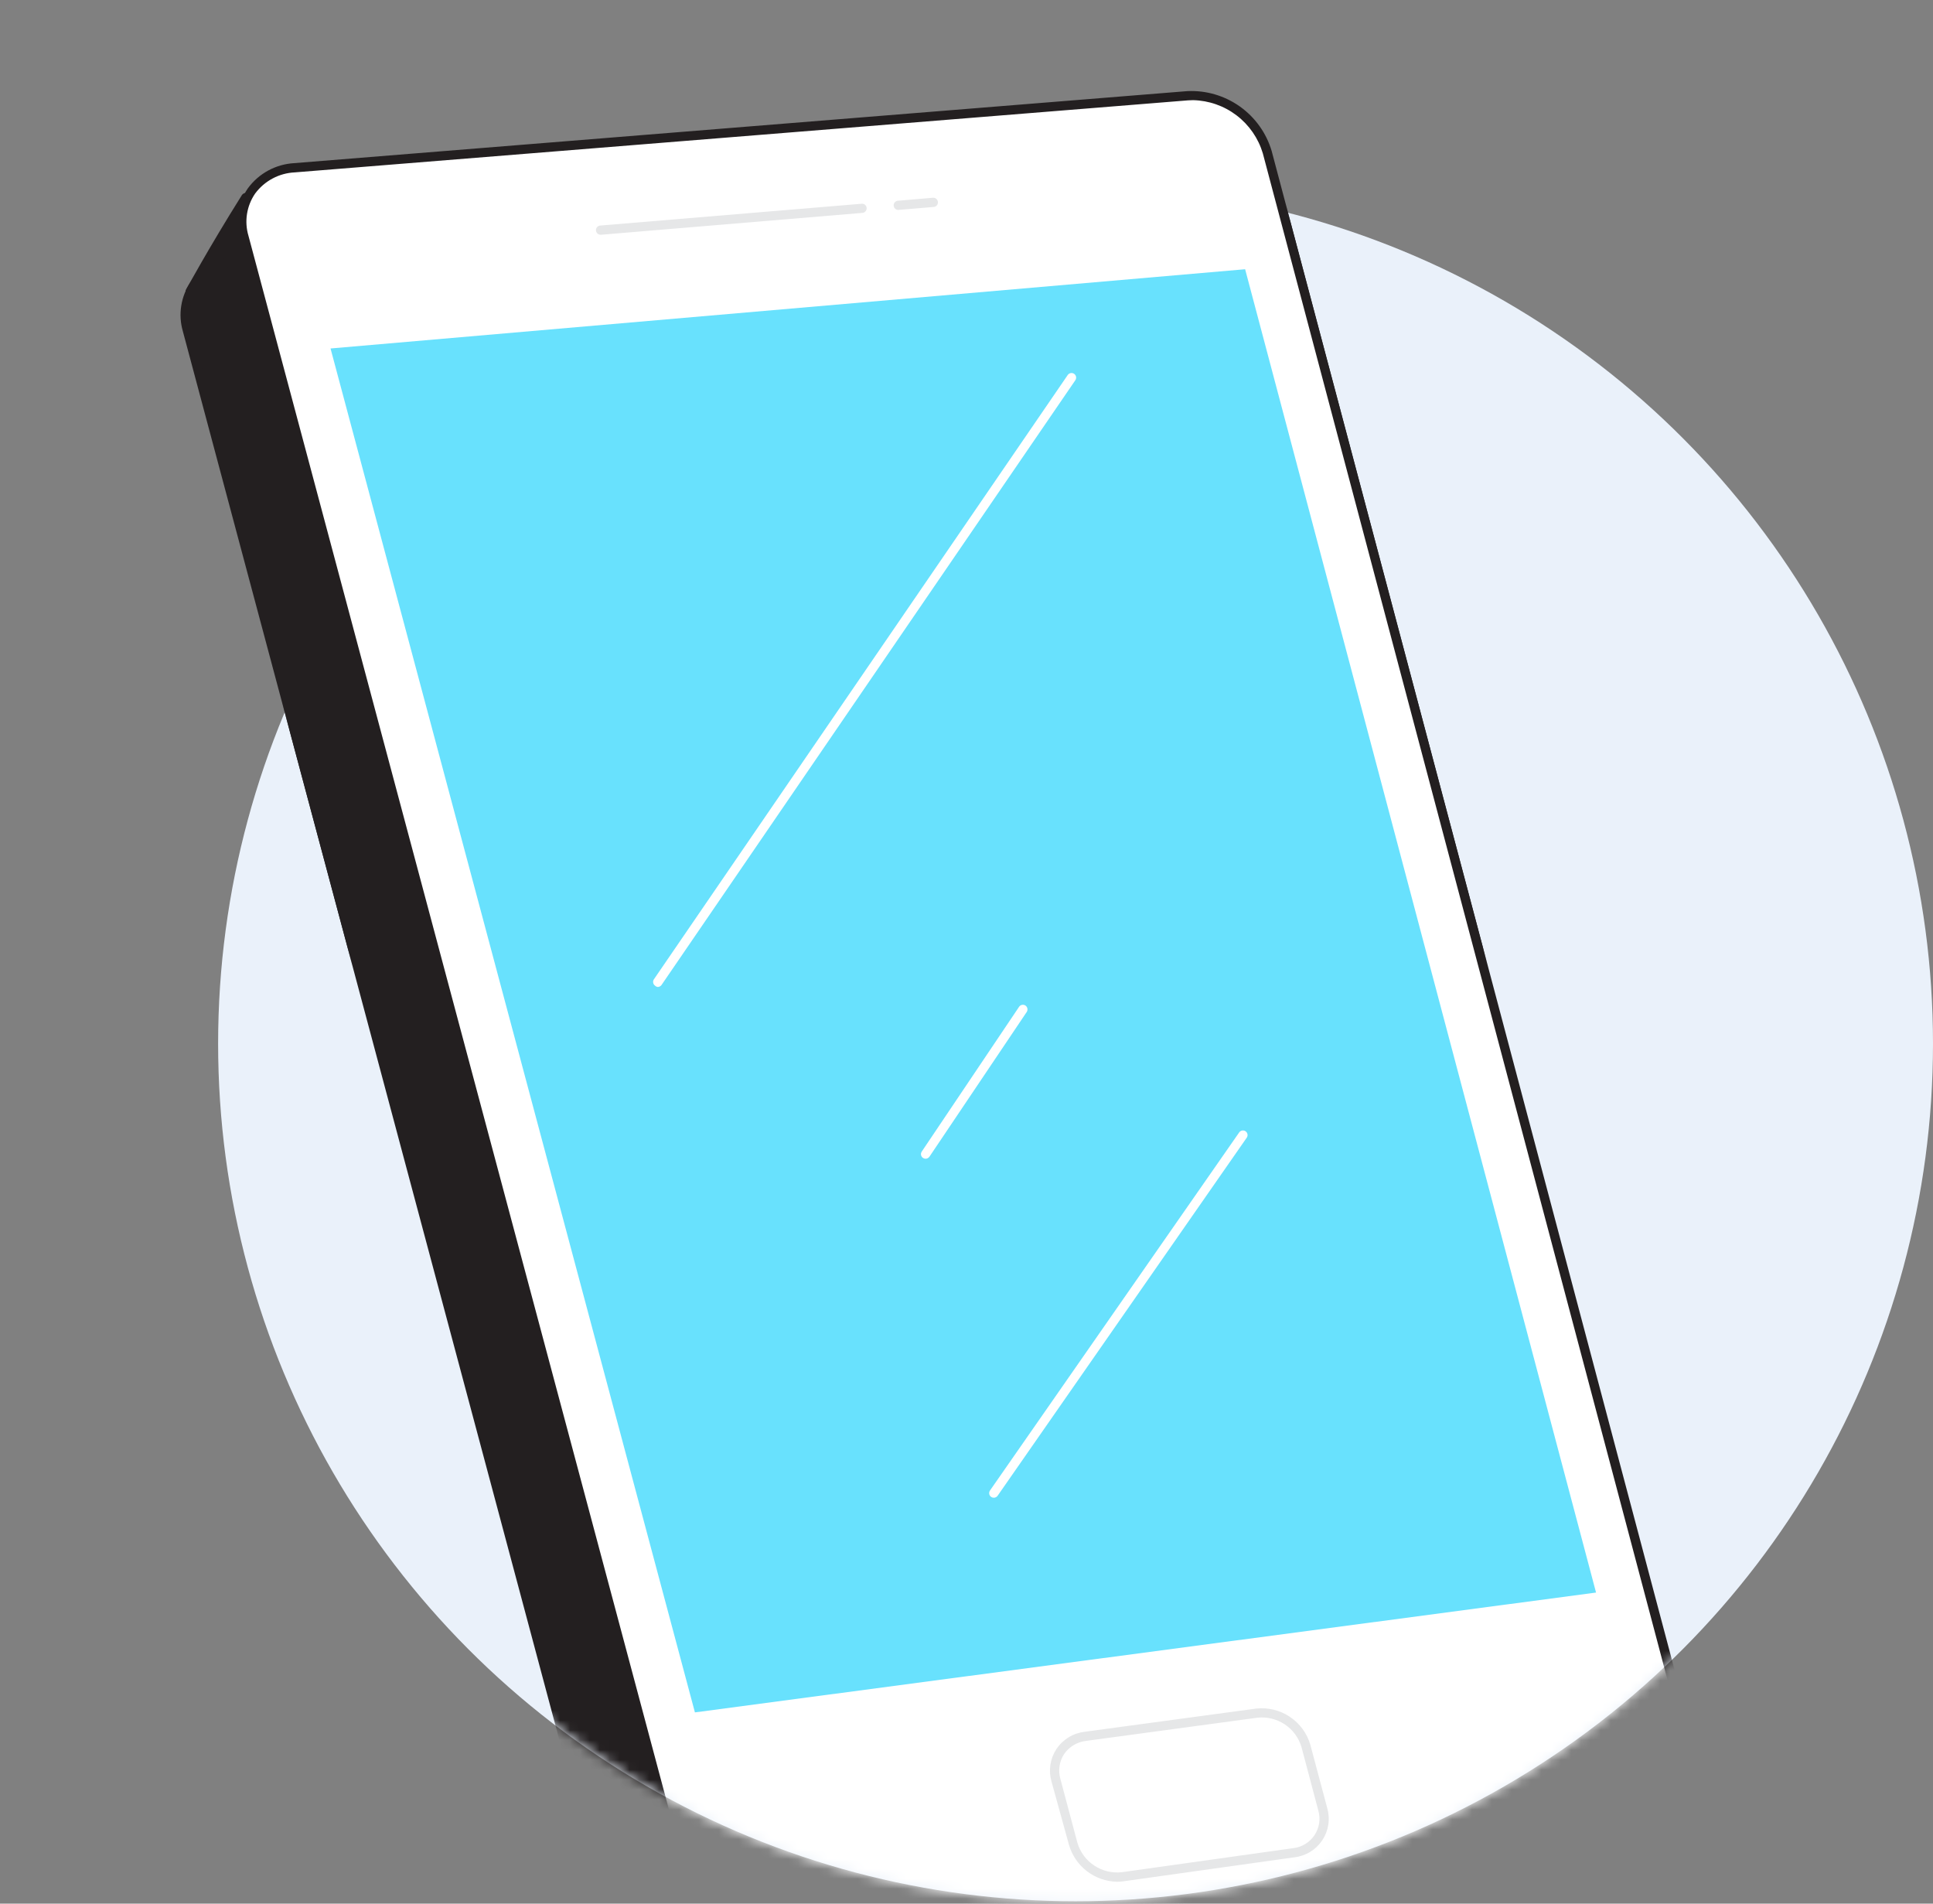
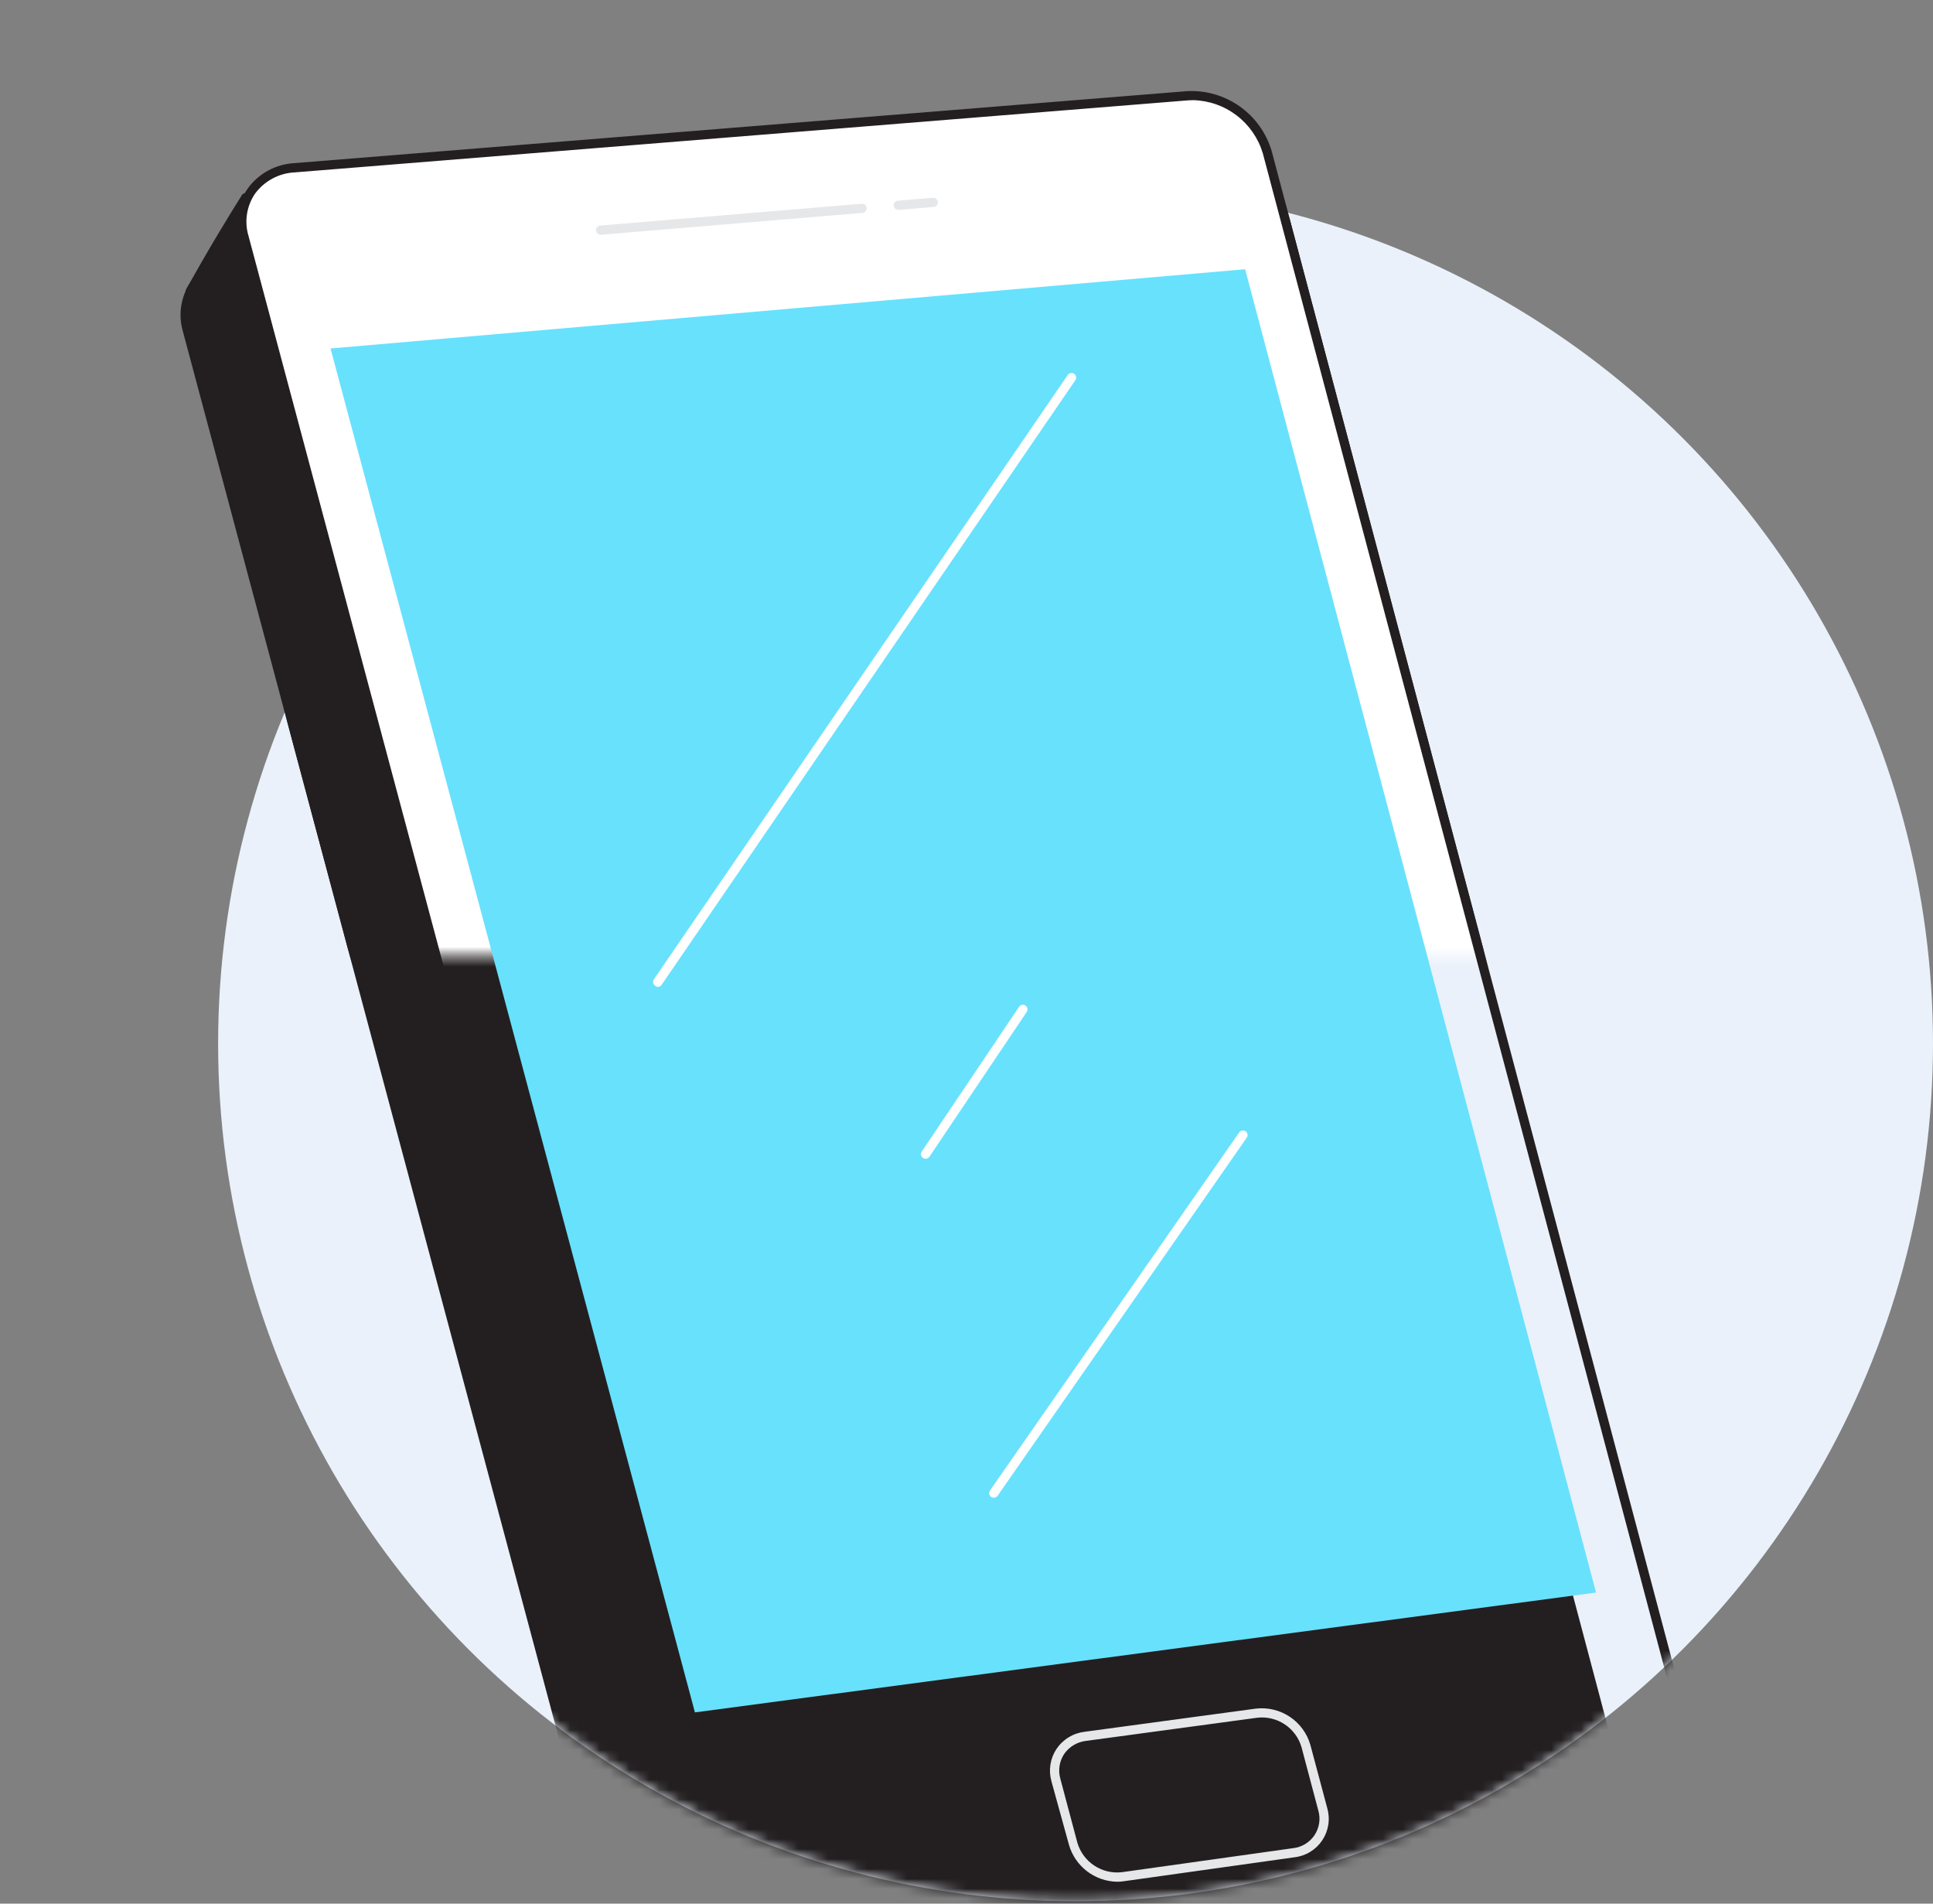
<svg xmlns="http://www.w3.org/2000/svg" width="195" height="192" viewBox="0 0 195 192" fill="none">
  <rect x="0" y="0" width="195" height="192" fill="#808080" stroke="none" />
  <circle cx="108.502" cy="105.261" r="86.498" fill="#EAF1FA" />
  <mask id="mask0_12484_7686" style="mask-type:alpha" maskUnits="userSpaceOnUse" x="22" y="18" width="173" height="174">
    <circle cx="108.502" cy="105.261" r="86.498" fill="#EAF1FA" />
  </mask>
  <g mask="url(#mask0_12484_7686)">
    <path d="M19.174 29.407C19.174 29.407 21.342 25.425 24.756 19.927C24.756 19.927 35.762 28.142 35.669 27.686C35.576 27.23 19.174 29.407 19.174 29.407Z" fill="#231F20" />
    <path d="M19.183 29.872H19.239C25.026 29.1 34.479 27.955 35.502 28.095C35.772 28.206 35.855 28.151 35.949 28.095C36.031 28.042 36.095 27.966 36.133 27.877C36.171 27.787 36.182 27.688 36.163 27.593C36.163 27.462 36.107 27.332 35.809 27.258C35.167 27.006 28.887 22.401 25.073 19.554C25.021 19.515 24.963 19.488 24.9 19.474C24.838 19.459 24.773 19.458 24.71 19.471C24.585 19.496 24.475 19.57 24.403 19.675C20.979 25.127 18.821 29.146 18.774 29.183C18.735 29.254 18.716 29.334 18.717 29.415C18.719 29.496 18.741 29.575 18.782 29.644C18.824 29.714 18.882 29.771 18.953 29.811C19.023 29.851 19.103 29.872 19.183 29.872ZM34.069 27.23C32.041 27.341 28.041 27.779 20.114 28.83C20.886 27.444 22.626 24.401 25.008 20.605C29.883 24.327 32.581 26.253 34.032 27.23H34.069Z" fill="#231F20" />
    <path d="M164.888 195.336L170.377 186.181L162.785 179.315L164.888 195.336Z" fill="#231F20" />
    <path d="M164.887 195.801C164.967 195.802 165.046 195.781 165.117 195.742C165.187 195.703 165.245 195.647 165.287 195.578L170.776 186.423C170.831 186.331 170.852 186.222 170.837 186.116C170.822 186.009 170.771 185.911 170.693 185.837L163.091 178.971C163.023 178.907 162.935 178.866 162.842 178.854C162.748 178.842 162.653 178.86 162.57 178.906C162.485 178.949 162.415 179.018 162.37 179.103C162.325 179.188 162.307 179.285 162.319 179.38L164.431 195.373C164.44 195.47 164.48 195.562 164.545 195.634C164.611 195.707 164.698 195.755 164.794 195.773L164.887 195.801ZM169.781 186.274L165.129 193.95L163.361 180.506L169.781 186.274Z" fill="#231F20" />
    <path d="M161.323 197.234L72.939 209.822C71.127 210.058 69.29 209.642 67.756 208.648C66.222 207.655 65.091 206.148 64.566 204.398L18.839 33.305C17.908 29.76 20.169 26.644 23.918 26.337L114.033 19.071C115.815 18.984 117.575 19.498 119.031 20.531C120.486 21.563 121.554 23.054 122.062 24.764L165.947 190.2C166.175 190.969 166.232 191.778 166.115 192.571C165.997 193.364 165.709 194.121 165.268 194.791C164.828 195.461 164.247 196.026 163.565 196.448C162.884 196.87 162.119 197.138 161.323 197.234Z" fill="#231F20" />
    <path d="M71.964 210.39C72.322 210.388 72.68 210.363 73.034 210.315L161.418 197.718C162.271 197.612 163.092 197.323 163.823 196.872C164.555 196.421 165.182 195.818 165.66 195.104C166.14 194.37 166.455 193.541 166.585 192.674C166.715 191.807 166.657 190.922 166.414 190.08L122.538 24.672C122.002 22.855 120.872 21.27 119.328 20.17C117.785 19.071 115.918 18.52 114.026 18.606L23.911 25.872C22.997 25.924 22.106 26.178 21.302 26.616C20.498 27.053 19.8 27.664 19.259 28.402C18.759 29.127 18.427 29.954 18.287 30.823C18.147 31.692 18.203 32.581 18.45 33.426L64.186 204.519C64.685 206.2 65.71 207.677 67.109 208.734C68.509 209.79 70.211 210.371 71.964 210.39ZM161.278 196.797L72.894 209.394C71.195 209.616 69.471 209.226 68.032 208.294C66.594 207.361 65.534 205.948 65.042 204.305L19.315 33.222C19.104 32.508 19.054 31.757 19.168 31.022C19.282 30.287 19.558 29.586 19.976 28.97C20.442 28.337 21.045 27.816 21.738 27.446C22.432 27.076 23.2 26.865 23.986 26.83L114.1 19.536C115.775 19.448 117.431 19.929 118.799 20.9C120.167 21.871 121.166 23.275 121.636 24.886L165.502 190.322C165.706 191.038 165.755 191.789 165.646 192.525C165.537 193.262 165.272 193.966 164.87 194.592C164.46 195.196 163.926 195.705 163.303 196.085C162.681 196.465 161.984 196.708 161.26 196.797H161.278Z" fill="#231F20" />
-     <path d="M167.082 187.819L78.698 200.407C76.885 200.647 75.046 200.233 73.511 199.239C71.977 198.244 70.847 196.736 70.325 194.983L24.588 23.89C23.658 20.346 25.919 17.229 29.668 16.922L119.792 9.656C121.572 9.572 123.33 10.087 124.784 11.119C126.238 12.151 127.304 13.641 127.811 15.35L171.696 180.758C171.929 181.527 171.99 182.339 171.876 183.134C171.761 183.93 171.474 184.691 171.034 185.364C170.595 186.037 170.013 186.605 169.33 187.03C168.647 187.454 167.88 187.723 167.082 187.819Z" fill="white" />
    <path d="M77.722 200.956C78.077 200.954 78.431 200.929 78.783 200.881L167.167 188.284C168.022 188.179 168.844 187.891 169.578 187.44C170.311 186.989 170.939 186.385 171.419 185.67C171.896 184.935 172.21 184.106 172.34 183.24C172.47 182.373 172.413 181.488 172.172 180.646L128.287 15.238C127.752 13.423 126.623 11.841 125.081 10.744C123.539 9.648 121.674 9.1 119.784 9.19L29.66 16.456C28.747 16.51 27.856 16.765 27.052 17.202C26.248 17.64 25.55 18.249 25.009 18.987C24.508 19.711 24.176 20.539 24.038 21.408C23.899 22.277 23.958 23.167 24.208 24.011L69.889 195.104C70.395 196.79 71.43 198.268 72.84 199.322C74.251 200.376 75.962 200.948 77.722 200.956ZM120.361 10.102C121.95 10.138 123.487 10.677 124.751 11.642C126.015 12.606 126.94 13.947 127.394 15.47L171.251 180.878C171.455 181.594 171.504 182.345 171.395 183.082C171.286 183.818 171.021 184.523 170.619 185.149C170.211 185.752 169.678 186.261 169.057 186.641C168.436 187.022 167.741 187.265 167.018 187.354L78.634 199.951C76.935 200.169 75.213 199.778 73.775 198.846C72.337 197.914 71.277 196.502 70.782 194.862L25.064 23.778C24.852 23.064 24.802 22.312 24.918 21.577C25.034 20.841 25.313 20.141 25.734 19.527C26.2 18.895 26.8 18.375 27.493 18.005C28.185 17.634 28.951 17.423 29.735 17.387L119.858 10.121L120.361 10.102Z" fill="#231F20" />
    <path d="M33.344 35.147L125.608 27.155L161.008 160.624L70.103 172.71L33.344 35.147Z" fill="#68E1FD" />
-     <path d="M130.557 186.823L113.318 189.252C112.222 189.386 111.115 189.127 110.193 188.521C109.271 187.914 108.594 186.999 108.285 185.94L106.573 179.511C106.43 179.023 106.395 178.51 106.473 178.008C106.55 177.506 106.737 177.027 107.02 176.605C107.303 176.183 107.676 175.829 108.112 175.567C108.547 175.306 109.035 175.143 109.541 175.092L126.817 172.747C127.903 172.629 128.995 172.895 129.903 173.501C130.811 174.106 131.478 175.012 131.786 176.059L133.479 182.432C133.622 182.914 133.658 183.422 133.583 183.92C133.508 184.418 133.325 184.893 133.046 185.312C132.768 185.731 132.4 186.083 131.97 186.345C131.54 186.606 131.058 186.769 130.557 186.823Z" fill="white" />
    <path d="M112.686 189.791C112.904 189.794 113.121 189.778 113.337 189.745L130.576 187.326C131.142 187.262 131.687 187.075 132.174 186.778C132.66 186.481 133.075 186.082 133.391 185.608C133.706 185.134 133.914 184.596 134 184.033C134.086 183.47 134.048 182.895 133.888 182.348L132.186 175.975C131.849 174.819 131.115 173.819 130.112 173.151C129.109 172.484 127.903 172.193 126.706 172.328L109.429 174.664C108.856 174.73 108.304 174.92 107.811 175.221C107.318 175.521 106.896 175.924 106.573 176.403C106.259 176.88 106.052 177.418 105.965 177.981C105.879 178.545 105.915 179.121 106.071 179.669L107.838 186.07C108.143 187.127 108.777 188.058 109.65 188.728C110.522 189.398 111.586 189.77 112.686 189.791ZM130.446 186.405L113.207 188.824C112.223 188.945 111.229 188.714 110.401 188.17C109.572 187.627 108.964 186.806 108.685 185.856L106.973 179.427C106.85 179.006 106.82 178.564 106.884 178.13C106.948 177.697 107.105 177.282 107.345 176.915C107.598 176.548 107.927 176.24 108.309 176.01C108.691 175.781 109.117 175.636 109.56 175.585L126.827 173.249C127.801 173.137 128.783 173.373 129.6 173.914C130.417 174.455 131.016 175.268 131.293 176.208L132.986 182.59C133.11 183.009 133.14 183.451 133.075 183.883C133.009 184.315 132.85 184.727 132.608 185.091C132.365 185.455 132.046 185.761 131.673 185.988C131.299 186.215 130.881 186.357 130.446 186.405Z" fill="#E6E7E8" />
    <path d="M60.641 23.676L86.998 21.471C87.059 21.467 87.119 21.45 87.174 21.422C87.228 21.394 87.277 21.356 87.317 21.309C87.356 21.263 87.387 21.209 87.405 21.15C87.424 21.092 87.431 21.03 87.426 20.969C87.421 20.908 87.405 20.849 87.377 20.795C87.349 20.741 87.31 20.693 87.263 20.654C87.217 20.614 87.162 20.585 87.104 20.567C87.046 20.55 86.984 20.544 86.924 20.55L60.585 22.746C60.462 22.746 60.344 22.795 60.256 22.882C60.169 22.97 60.12 23.088 60.12 23.211C60.12 23.335 60.169 23.453 60.256 23.54C60.344 23.627 60.462 23.676 60.585 23.676H60.641Z" fill="#E6E7E8" />
    <path d="M90.654 21.164H90.701L94.19 20.875C94.251 20.871 94.31 20.854 94.365 20.826C94.42 20.798 94.468 20.76 94.508 20.713C94.548 20.666 94.578 20.612 94.597 20.554C94.616 20.496 94.623 20.434 94.618 20.373C94.613 20.312 94.596 20.252 94.568 20.198C94.54 20.143 94.502 20.094 94.455 20.055C94.409 20.015 94.355 19.985 94.296 19.966C94.238 19.947 94.176 19.94 94.115 19.945L90.617 20.243C90.494 20.243 90.375 20.292 90.288 20.379C90.201 20.466 90.152 20.584 90.152 20.708C90.152 20.831 90.201 20.95 90.288 21.037C90.375 21.124 90.494 21.173 90.617 21.173L90.654 21.164Z" fill="#E6E7E8" />
    <path d="M66.345 99.546C66.422 99.546 66.497 99.527 66.565 99.491C66.633 99.456 66.692 99.404 66.736 99.342L108.481 38.348C108.55 38.245 108.576 38.12 108.552 37.998C108.528 37.877 108.458 37.77 108.355 37.701C108.253 37.632 108.127 37.606 108.006 37.63C107.885 37.653 107.778 37.724 107.709 37.827L65.964 98.774C65.895 98.876 65.87 99 65.892 99.12C65.915 99.24 65.984 99.347 66.085 99.416C66.156 99.486 66.247 99.531 66.345 99.546Z" fill="white" />
    <path d="M100.255 151.06C100.329 151.06 100.403 151.042 100.469 151.008C100.535 150.974 100.593 150.925 100.636 150.865L125.756 114.767C125.795 114.717 125.823 114.66 125.839 114.599C125.854 114.538 125.858 114.474 125.848 114.412C125.839 114.349 125.816 114.29 125.783 114.236C125.75 114.183 125.706 114.136 125.654 114.1C125.602 114.064 125.543 114.039 125.482 114.027C125.42 114.014 125.356 114.014 125.294 114.027C125.232 114.04 125.174 114.065 125.122 114.101C125.07 114.137 125.026 114.183 124.993 114.237L99.873 150.326C99.838 150.376 99.812 150.432 99.799 150.492C99.785 150.552 99.783 150.614 99.794 150.674C99.804 150.735 99.826 150.793 99.859 150.845C99.892 150.897 99.935 150.942 99.985 150.977C100.065 151.031 100.159 151.06 100.255 151.06Z" fill="white" />
    <path d="M93.369 116.87C93.446 116.869 93.521 116.85 93.589 116.814C93.657 116.779 93.716 116.728 93.76 116.665L103.575 102.068C103.643 101.964 103.667 101.837 103.643 101.715C103.619 101.594 103.548 101.486 103.445 101.416C103.343 101.349 103.218 101.325 103.097 101.349C102.977 101.374 102.871 101.445 102.803 101.547L92.988 116.144C92.953 116.194 92.928 116.25 92.915 116.31C92.902 116.369 92.902 116.431 92.913 116.49C92.924 116.55 92.947 116.607 92.981 116.658C93.015 116.709 93.058 116.752 93.109 116.786C93.186 116.839 93.276 116.868 93.369 116.87Z" fill="white" />
  </g>
  <mask id="mask1_12484_7686" style="mask-type:alpha" maskUnits="userSpaceOnUse" x="0" y="0" width="158" height="97">
    <rect y="0.076" width="157.062" height="96.362" fill="#D9D9D9" />
  </mask>
  <g mask="url(#mask1_12484_7686)">
    <path d="M19.174 29.407C19.174 29.407 21.342 25.425 24.756 19.927C24.756 19.927 35.762 28.142 35.669 27.686C35.576 27.23 19.174 29.407 19.174 29.407Z" fill="#231F20" />
    <path d="M19.183 29.872H19.239C25.026 29.1 34.479 27.955 35.502 28.095C35.772 28.206 35.855 28.151 35.949 28.095C36.031 28.042 36.095 27.966 36.133 27.877C36.171 27.787 36.182 27.688 36.163 27.592C36.163 27.462 36.107 27.332 35.809 27.258C35.167 27.006 28.887 22.401 25.073 19.554C25.021 19.515 24.963 19.488 24.9 19.474C24.838 19.459 24.773 19.458 24.71 19.47C24.585 19.496 24.475 19.57 24.403 19.675C20.979 25.127 18.821 29.146 18.774 29.183C18.735 29.254 18.716 29.334 18.717 29.415C18.719 29.496 18.741 29.575 18.782 29.644C18.824 29.714 18.882 29.771 18.953 29.811C19.023 29.851 19.103 29.872 19.183 29.872ZM34.069 27.23C32.041 27.341 28.041 27.779 20.114 28.83C20.886 27.444 22.626 24.401 25.008 20.605C29.883 24.327 32.581 26.253 34.032 27.23H34.069Z" fill="#231F20" />
    <path d="M161.323 197.234L72.939 209.822C71.127 210.058 69.29 209.642 67.756 208.648C66.222 207.655 65.091 206.148 64.566 204.398L18.839 33.305C17.908 29.76 20.169 26.644 23.918 26.337L114.033 19.07C115.815 18.984 117.575 19.498 119.031 20.53C120.486 21.563 121.554 23.054 122.062 24.764L165.947 190.2C166.175 190.969 166.232 191.778 166.115 192.571C165.997 193.364 165.709 194.121 165.268 194.791C164.828 195.461 164.247 196.026 163.565 196.448C162.884 196.87 162.119 197.138 161.323 197.234Z" fill="#231F20" />
    <path d="M71.964 210.39C72.322 210.388 72.68 210.363 73.034 210.315L161.418 197.718C162.271 197.612 163.092 197.323 163.823 196.872C164.555 196.421 165.182 195.818 165.66 195.104C166.14 194.37 166.455 193.541 166.585 192.674C166.715 191.807 166.657 190.922 166.414 190.08L122.538 24.672C122.002 22.855 120.872 21.27 119.328 20.17C117.785 19.071 115.918 18.52 114.026 18.606L23.911 25.872C22.997 25.924 22.106 26.178 21.302 26.616C20.498 27.053 19.8 27.663 19.259 28.402C18.759 29.127 18.427 29.954 18.287 30.823C18.147 31.692 18.203 32.581 18.45 33.426L64.186 204.519C64.685 206.2 65.71 207.677 67.109 208.734C68.509 209.79 70.211 210.371 71.964 210.39ZM161.278 196.797L72.894 209.394C71.195 209.616 69.471 209.226 68.032 208.294C66.594 207.361 65.534 205.947 65.042 204.305L19.315 33.222C19.104 32.508 19.054 31.757 19.168 31.022C19.282 30.286 19.558 29.586 19.976 28.97C20.442 28.337 21.045 27.816 21.738 27.446C22.432 27.076 23.2 26.865 23.986 26.83L114.1 19.536C115.775 19.448 117.431 19.928 118.799 20.899C120.167 21.871 121.166 23.275 121.636 24.886L165.502 190.322C165.706 191.038 165.755 191.789 165.646 192.525C165.537 193.261 165.272 193.966 164.87 194.592C164.46 195.196 163.926 195.705 163.303 196.085C162.681 196.465 161.984 196.708 161.26 196.797H161.278Z" fill="#231F20" />
    <path d="M167.082 187.819L78.698 200.407C76.885 200.647 75.046 200.233 73.511 199.238C71.977 198.244 70.847 196.735 70.325 194.983L24.588 23.89C23.658 20.346 25.919 17.229 29.668 16.922L119.792 9.656C121.572 9.572 123.33 10.087 124.784 11.119C126.238 12.151 127.304 13.64 127.811 15.35L171.696 180.758C171.929 181.527 171.99 182.338 171.876 183.134C171.761 183.93 171.474 184.691 171.034 185.364C170.595 186.037 170.013 186.605 169.33 187.029C168.647 187.454 167.88 187.723 167.082 187.819Z" fill="white" />
    <path d="M77.722 200.955C78.077 200.954 78.431 200.929 78.783 200.881L167.167 188.284C168.022 188.179 168.844 187.891 169.578 187.44C170.311 186.989 170.939 186.385 171.419 185.67C171.896 184.935 172.21 184.106 172.34 183.239C172.47 182.373 172.413 181.488 172.172 180.646L128.287 15.238C127.752 13.423 126.623 11.841 125.081 10.744C123.539 9.648 121.674 9.1 119.784 9.19L29.66 16.456C28.747 16.51 27.856 16.765 27.052 17.202C26.248 17.64 25.55 18.249 25.009 18.987C24.508 19.711 24.176 20.539 24.038 21.408C23.899 22.277 23.958 23.167 24.208 24.011L69.889 195.104C70.395 196.79 71.43 198.268 72.84 199.322C74.251 200.375 75.962 200.948 77.722 200.955ZM120.361 10.102C121.95 10.138 123.487 10.677 124.751 11.642C126.015 12.606 126.94 13.947 127.394 15.47L171.251 180.878C171.455 181.594 171.504 182.345 171.395 183.082C171.286 183.818 171.021 184.523 170.619 185.149C170.211 185.752 169.678 186.261 169.057 186.641C168.436 187.022 167.741 187.265 167.018 187.354L78.634 199.951C76.935 200.169 75.213 199.777 73.775 198.846C72.337 197.914 71.277 196.502 70.782 194.862L25.064 23.778C24.852 23.064 24.802 22.312 24.918 21.577C25.034 20.841 25.313 20.14 25.734 19.526C26.2 18.895 26.8 18.375 27.493 18.005C28.185 17.634 28.951 17.423 29.735 17.387L119.858 10.121L120.361 10.102Z" fill="#231F20" />
    <path d="M33.344 35.147L125.608 27.155L161.008 160.624L70.103 172.71L33.344 35.147Z" fill="#68E1FD" />
    <path d="M60.641 23.676L86.998 21.471C87.059 21.467 87.119 21.45 87.174 21.422C87.228 21.394 87.277 21.356 87.317 21.309C87.356 21.262 87.387 21.208 87.405 21.15C87.424 21.092 87.431 21.03 87.426 20.969C87.421 20.908 87.405 20.849 87.377 20.795C87.349 20.741 87.31 20.692 87.263 20.654C87.217 20.614 87.162 20.585 87.104 20.567C87.046 20.55 86.984 20.544 86.924 20.55L60.585 22.746C60.462 22.746 60.344 22.795 60.256 22.882C60.169 22.969 60.12 23.088 60.12 23.211C60.12 23.334 60.169 23.453 60.256 23.54C60.344 23.627 60.462 23.676 60.585 23.676H60.641Z" fill="#E6E7E8" />
    <path d="M90.654 21.164H90.701L94.19 20.875C94.251 20.871 94.31 20.854 94.365 20.826C94.42 20.798 94.468 20.76 94.508 20.713C94.548 20.666 94.578 20.612 94.597 20.554C94.616 20.496 94.623 20.434 94.618 20.373C94.613 20.312 94.596 20.252 94.568 20.198C94.54 20.143 94.502 20.094 94.455 20.054C94.409 20.015 94.355 19.985 94.296 19.966C94.238 19.947 94.176 19.94 94.115 19.945L90.617 20.243C90.494 20.243 90.375 20.292 90.288 20.379C90.201 20.466 90.152 20.584 90.152 20.708C90.152 20.831 90.201 20.95 90.288 21.037C90.375 21.124 90.494 21.173 90.617 21.173L90.654 21.164Z" fill="#E6E7E8" />
    <path d="M66.345 99.546C66.422 99.546 66.497 99.527 66.565 99.491C66.633 99.456 66.692 99.404 66.736 99.342L108.481 38.347C108.55 38.245 108.576 38.12 108.552 37.998C108.528 37.877 108.458 37.77 108.355 37.701C108.253 37.632 108.127 37.606 108.006 37.63C107.885 37.653 107.778 37.724 107.709 37.827L65.964 98.774C65.895 98.876 65.87 99 65.892 99.12C65.915 99.24 65.984 99.347 66.085 99.416C66.156 99.486 66.247 99.531 66.345 99.546Z" fill="white" />
  </g>
</svg>